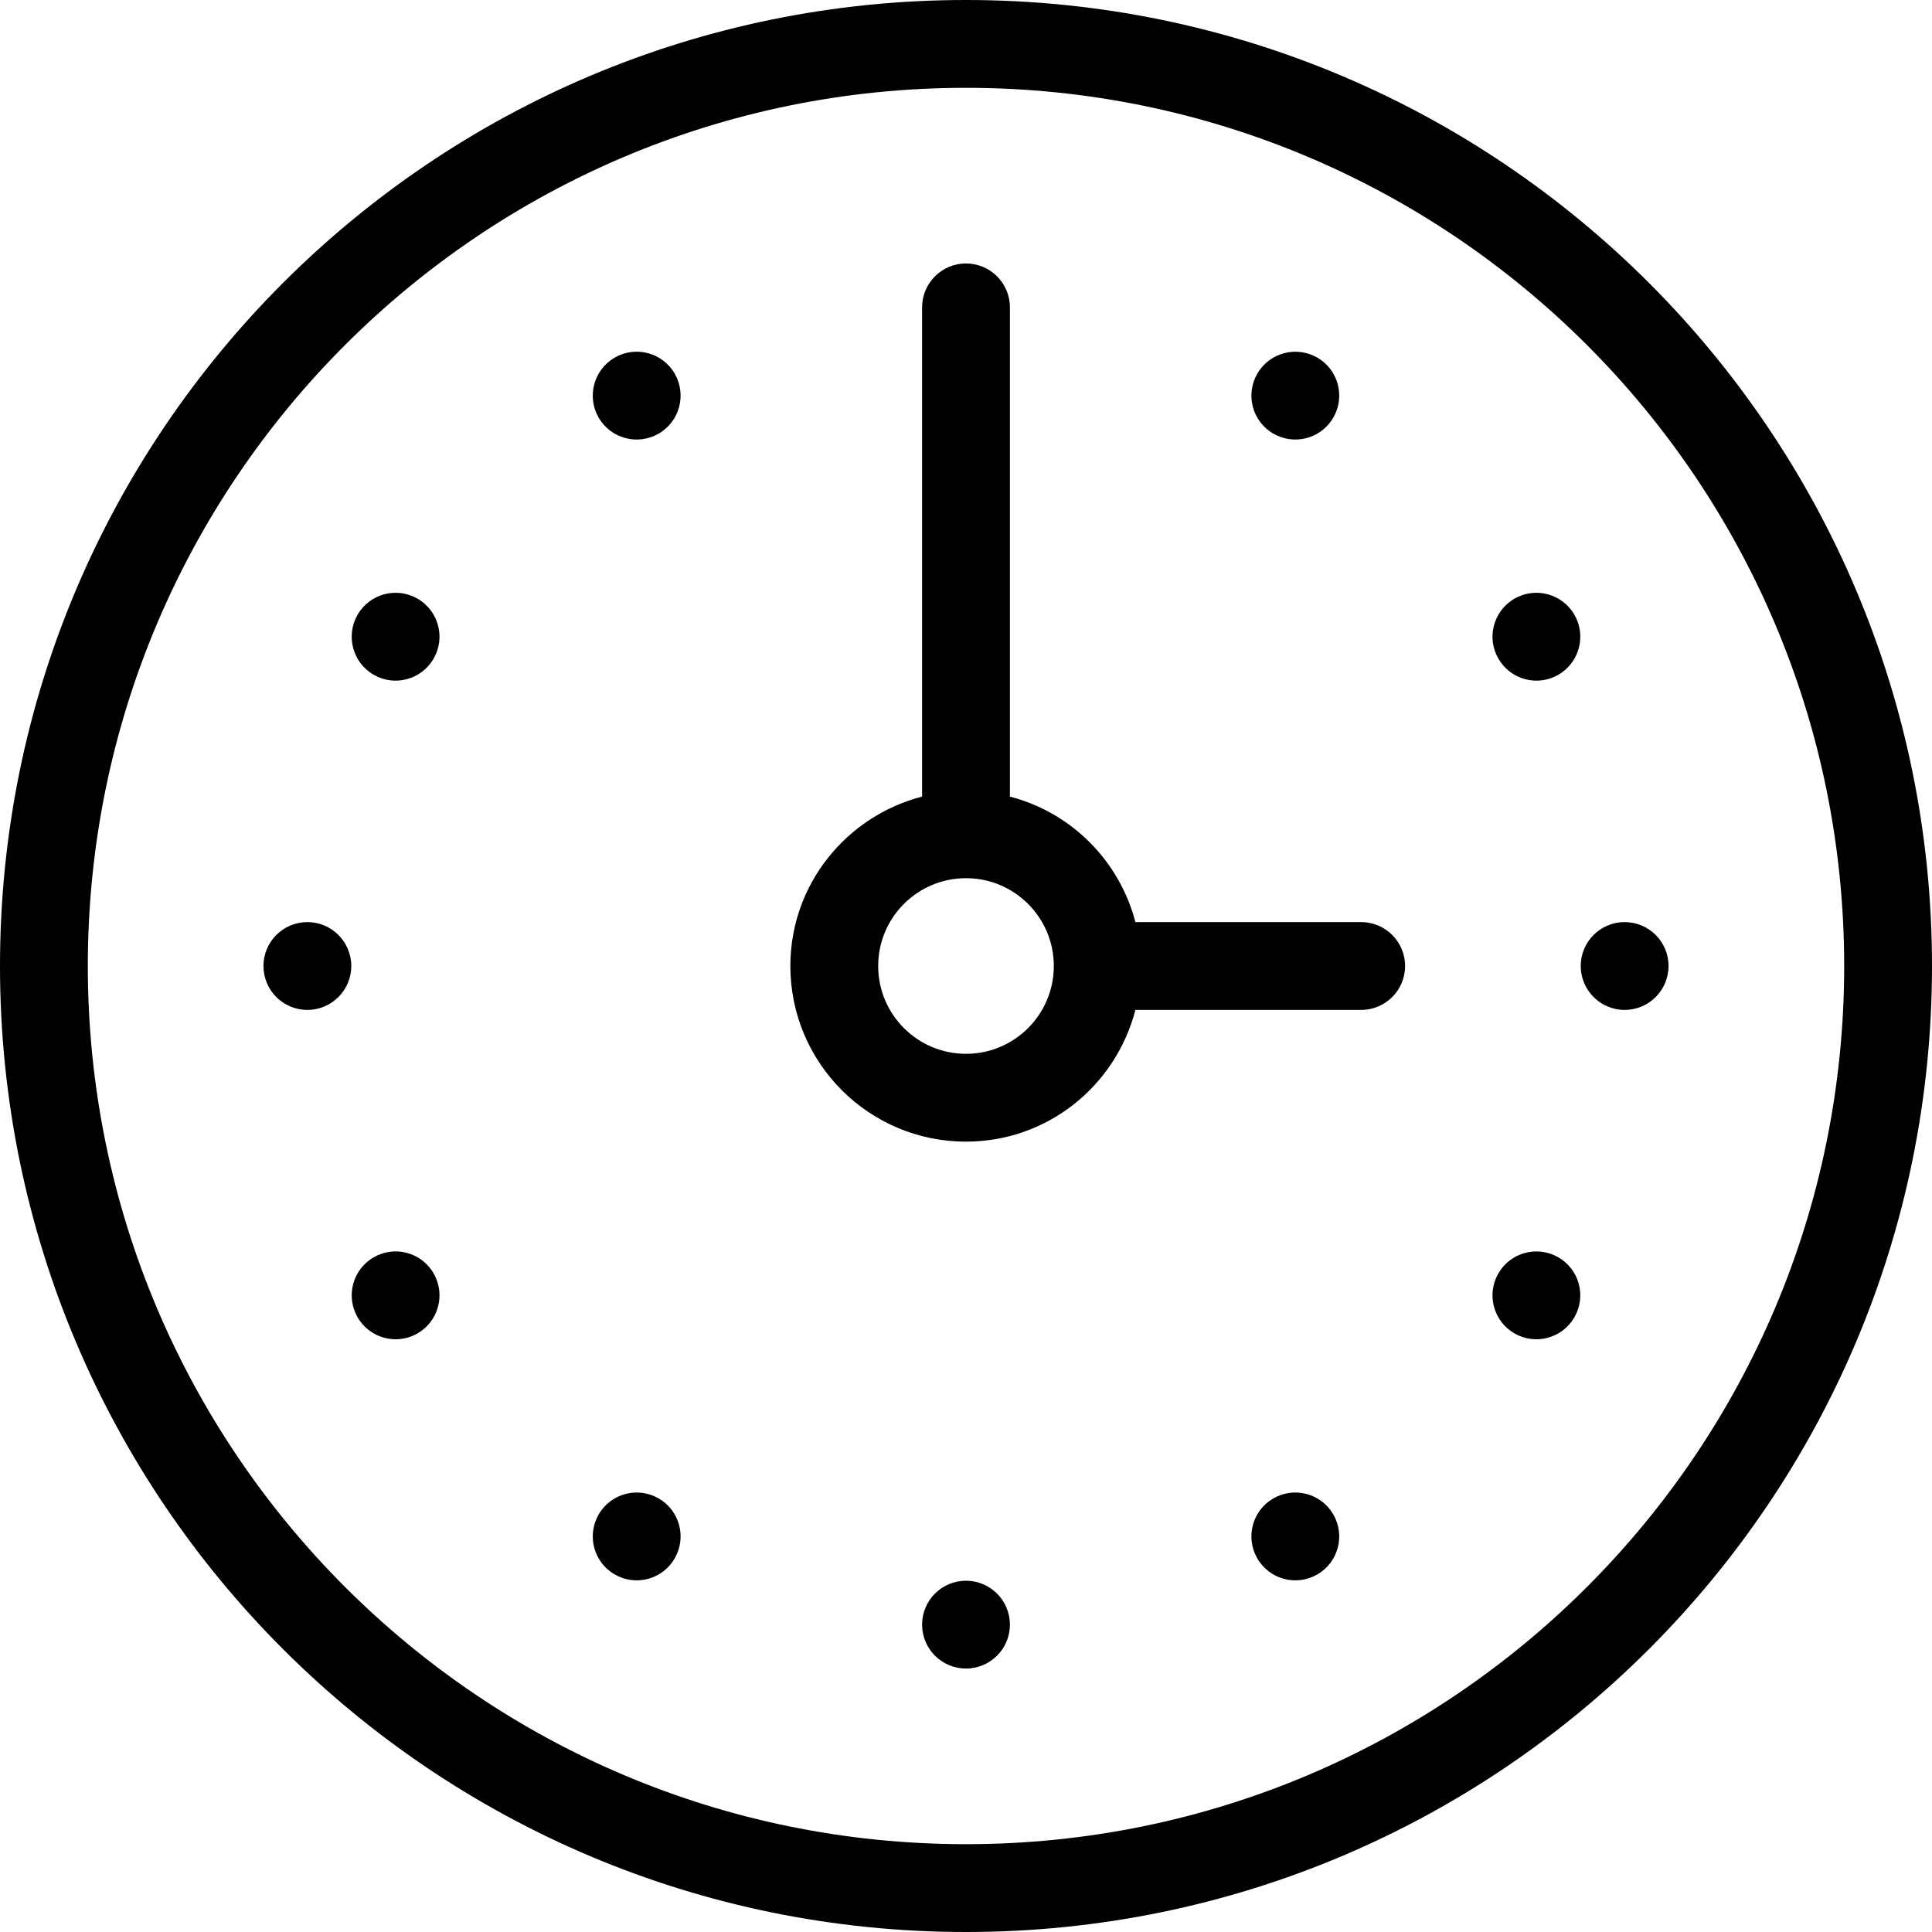
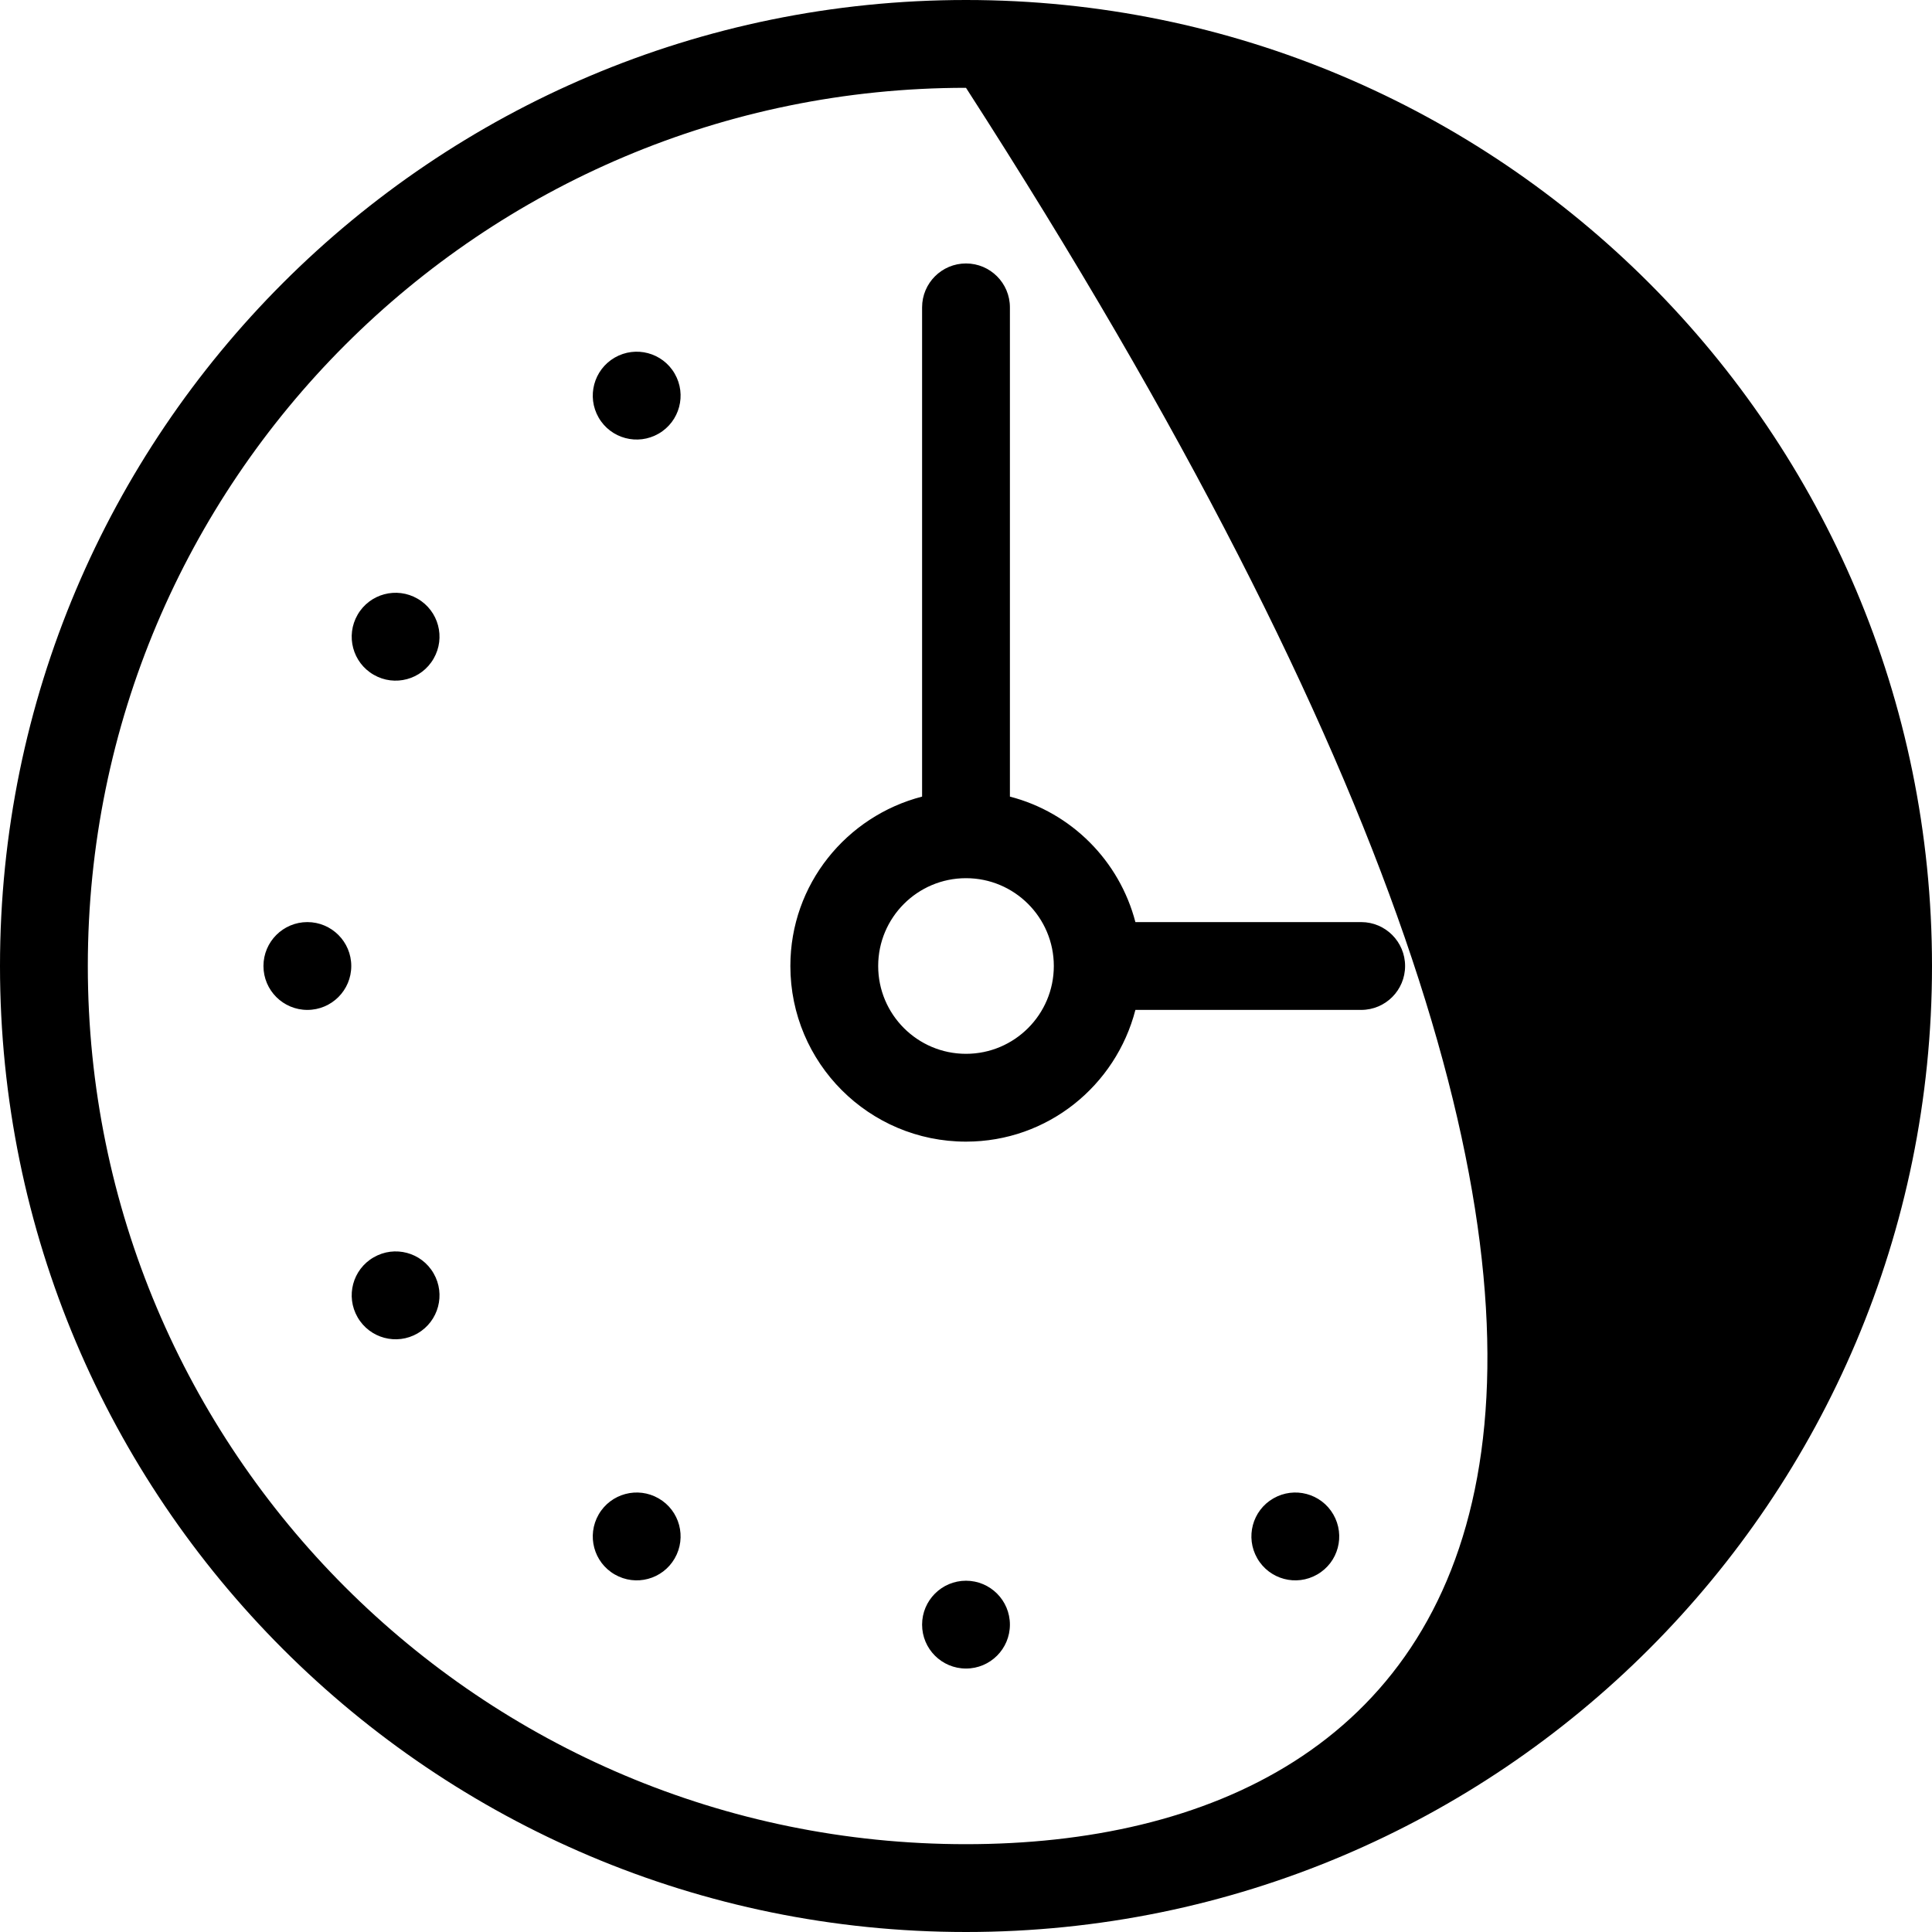
<svg xmlns="http://www.w3.org/2000/svg" version="1.0" id="Layer_1" x="0px" y="0px" viewBox="0 0 44 44" enable-background="new 0 0 44 44" xml:space="preserve">
-   <path d="M37,21c-0.552,0-1,0.448-1,1c0,0.553,0.448,1,1,1s1-0.447,1-1C38,21.448,37.552,21,37,21 M15,34.125  c-0.478-0.276-1.09-0.112-1.366,0.366c-0.276,0.48-0.112,1.091,0.366,1.366c0.479,0.277,1.09,0.113,1.366-0.366  C15.642,35.013,15.479,34.4,15,34.125 M8.51,28.635C8.031,28.911,7.868,29.521,8.144,30c0.276,0.479,0.887,0.644,1.366,0.367  C9.988,30.09,10.152,29.479,9.875,29C9.6,28.521,8.988,28.358,8.51,28.635 M14,8.144c-0.478,0.277-0.642,0.888-0.366,1.367  C13.91,9.989,14.522,10.152,15,9.876c0.479-0.276,0.642-0.888,0.366-1.366C15.09,8.031,14.479,7.868,14,8.144 M7,21  c-0.552,0-1,0.448-1,1c0,0.553,0.448,1,1,1s1-0.447,1-1C8,21.448,7.552,21,7,21 M29,9.876c0.479,0.276,1.09,0.112,1.366-0.366  C30.642,9.031,30.479,8.42,30,8.144c-0.478-0.275-1.09-0.112-1.366,0.367C28.358,8.989,28.521,9.6,29,9.876 M9.51,13.635  C9.031,13.358,8.42,13.522,8.144,14c-0.276,0.479-0.113,1.091,0.366,1.367C8.988,15.644,9.6,15.479,9.875,15  C10.152,14.522,9.988,13.911,9.51,13.635 M35.49,28.635c-0.478-0.276-1.09-0.113-1.365,0.365c-0.277,0.479-0.113,1.09,0.365,1.367  c0.479,0.277,1.09,0.112,1.366-0.367C36.132,29.521,35.969,28.911,35.49,28.635 M22,36c-0.552,0-1,0.448-1,1c0,0.553,0.448,1,1,1  s1-0.447,1-1C23,36.448,22.552,36,22,36 M34.49,13.635c-0.478,0.276-0.642,0.888-0.365,1.365c0.275,0.479,0.887,0.644,1.365,0.367  c0.479-0.275,0.642-0.888,0.366-1.367C35.58,13.522,34.969,13.358,34.49,13.635 M31,21h-5.142C25.494,19.604,24.4,18.504,23,18.142  V7c0-0.552-0.448-1-1-1s-1,0.448-1,1v11.142c-1.722,0.446-3,1.997-3,3.858c0,2.21,1.791,4,4,4c1.862,0,3.413-1.277,3.858-3H31  c0.552,0,1-0.447,1-1C32,21.448,31.552,21,31,21 M22,24c-1.104,0-2-0.896-2-2c0-1.104,0.896-2,2-2s2,0.896,2,2  C24,23.104,23.104,24,22,24 M29,34.125c-0.479,0.275-0.642,0.888-0.366,1.366c0.276,0.479,0.888,0.643,1.366,0.366  c0.479-0.275,0.642-0.886,0.366-1.366C30.09,34.013,29.479,33.849,29,34.125 M22,0C9.85,0,0,9.852,0,22c0,12.15,9.85,22,22,22  s22-9.85,22-22C44,9.852,34.15,0,22,0 M22,42C10.954,42,2,33.046,2,22C2,10.954,10.954,2,22,2s20,8.954,20,20  C42,33.046,33.046,42,22,42" />
+   <path d="M37,21c-0.552,0-1,0.448-1,1c0,0.553,0.448,1,1,1s1-0.447,1-1C38,21.448,37.552,21,37,21 M15,34.125  c-0.478-0.276-1.09-0.112-1.366,0.366c-0.276,0.48-0.112,1.091,0.366,1.366c0.479,0.277,1.09,0.113,1.366-0.366  C15.642,35.013,15.479,34.4,15,34.125 M8.51,28.635C8.031,28.911,7.868,29.521,8.144,30c0.276,0.479,0.887,0.644,1.366,0.367  C9.988,30.09,10.152,29.479,9.875,29C9.6,28.521,8.988,28.358,8.51,28.635 M14,8.144c-0.478,0.277-0.642,0.888-0.366,1.367  C13.91,9.989,14.522,10.152,15,9.876c0.479-0.276,0.642-0.888,0.366-1.366C15.09,8.031,14.479,7.868,14,8.144 M7,21  c-0.552,0-1,0.448-1,1c0,0.553,0.448,1,1,1s1-0.447,1-1C8,21.448,7.552,21,7,21 M29,9.876c0.479,0.276,1.09,0.112,1.366-0.366  C30.642,9.031,30.479,8.42,30,8.144c-0.478-0.275-1.09-0.112-1.366,0.367C28.358,8.989,28.521,9.6,29,9.876 M9.51,13.635  C9.031,13.358,8.42,13.522,8.144,14c-0.276,0.479-0.113,1.091,0.366,1.367C8.988,15.644,9.6,15.479,9.875,15  C10.152,14.522,9.988,13.911,9.51,13.635 M35.49,28.635c-0.478-0.276-1.09-0.113-1.365,0.365c-0.277,0.479-0.113,1.09,0.365,1.367  c0.479,0.277,1.09,0.112,1.366-0.367C36.132,29.521,35.969,28.911,35.49,28.635 M22,36c-0.552,0-1,0.448-1,1c0,0.553,0.448,1,1,1  s1-0.447,1-1C23,36.448,22.552,36,22,36 M34.49,13.635c-0.478,0.276-0.642,0.888-0.365,1.365c0.275,0.479,0.887,0.644,1.365,0.367  c0.479-0.275,0.642-0.888,0.366-1.367C35.58,13.522,34.969,13.358,34.49,13.635 M31,21h-5.142C25.494,19.604,24.4,18.504,23,18.142  V7c0-0.552-0.448-1-1-1s-1,0.448-1,1v11.142c-1.722,0.446-3,1.997-3,3.858c0,2.21,1.791,4,4,4c1.862,0,3.413-1.277,3.858-3H31  c0.552,0,1-0.447,1-1C32,21.448,31.552,21,31,21 M22,24c-1.104,0-2-0.896-2-2c0-1.104,0.896-2,2-2s2,0.896,2,2  C24,23.104,23.104,24,22,24 M29,34.125c-0.479,0.275-0.642,0.888-0.366,1.366c0.276,0.479,0.888,0.643,1.366,0.366  c0.479-0.275,0.642-0.886,0.366-1.366C30.09,34.013,29.479,33.849,29,34.125 M22,0C9.85,0,0,9.852,0,22c0,12.15,9.85,22,22,22  s22-9.85,22-22C44,9.852,34.15,0,22,0 M22,42C10.954,42,2,33.046,2,22C2,10.954,10.954,2,22,2C42,33.046,33.046,42,22,42" />
</svg>